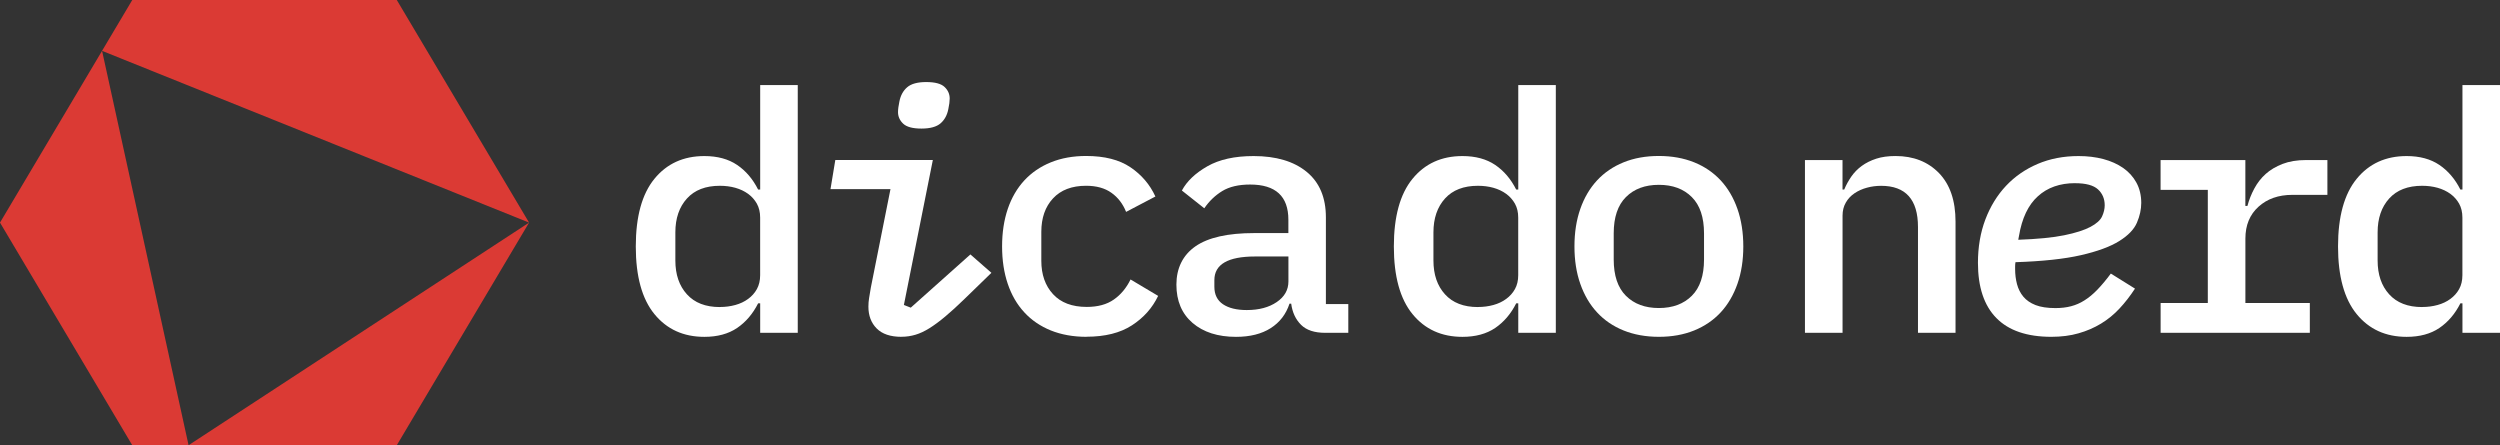
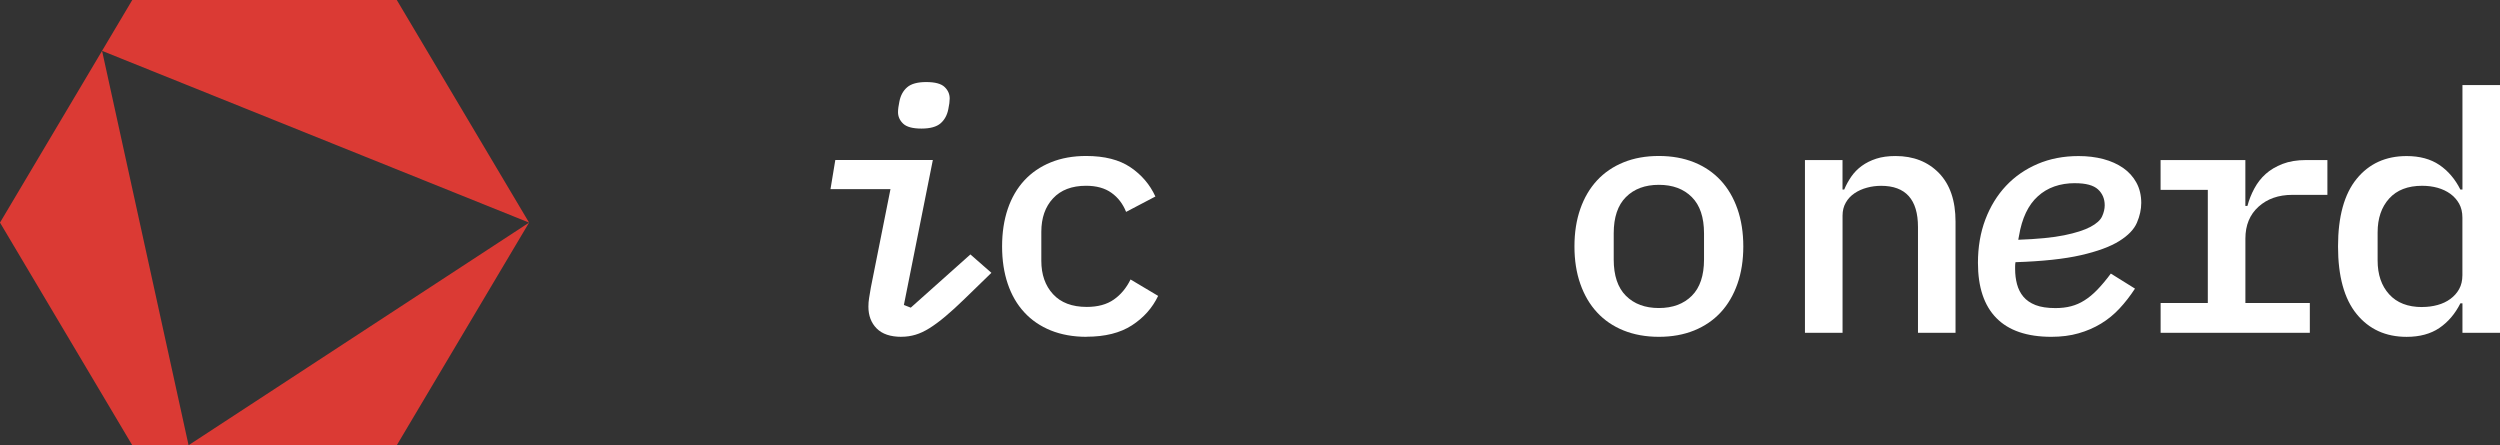
<svg xmlns="http://www.w3.org/2000/svg" width="146" height="26" viewBox="0 0 146 26" fill="none">
  <rect x="0" y="0" width="146" height="26" fill="#333333" stroke="none" />
  <g>
    <path d="M23.173 26H7.724L0 13L7.724 0H23.173L30.898 13L23.173 26ZM11.013 26L30.898 13L5.961 2.97L11.013 26.003V26Z" fill="#DB3A34" />
-     <path d="M44.395 17.716H44.274C43.965 18.33 43.555 18.808 43.047 19.154C42.537 19.499 41.9 19.672 41.135 19.672C39.913 19.672 38.941 19.229 38.217 18.342C37.493 17.456 37.13 16.139 37.13 14.393C37.13 12.648 37.493 11.33 38.217 10.444C38.941 9.557 39.913 9.114 41.135 9.114C41.9 9.114 42.537 9.287 43.047 9.632C43.558 9.978 43.965 10.456 44.274 11.07H44.395V4.967H46.589V19.437H44.395V17.716ZM42.039 17.929C42.362 17.929 42.663 17.889 42.944 17.811C43.225 17.734 43.475 17.616 43.689 17.458C43.903 17.303 44.076 17.11 44.202 16.882C44.328 16.654 44.393 16.384 44.393 16.071V12.708C44.393 12.395 44.328 12.124 44.202 11.896C44.073 11.668 43.903 11.476 43.689 11.32C43.475 11.165 43.225 11.047 42.944 10.967C42.663 10.889 42.362 10.85 42.039 10.85C41.207 10.85 40.568 11.097 40.117 11.593C39.668 12.089 39.441 12.748 39.441 13.569V15.212C39.441 16.034 39.666 16.692 40.117 17.188C40.565 17.684 41.207 17.932 42.039 17.932V17.929Z" fill="white" />
    <path d="M52.645 19.67C52.001 19.67 51.519 19.507 51.197 19.181C50.875 18.856 50.715 18.433 50.715 17.909C50.715 17.739 50.728 17.571 50.756 17.401C50.782 17.23 50.816 17.03 50.857 16.795L52.004 11.045H48.501L48.782 9.344H54.478L52.787 17.811L53.189 17.967L56.671 14.859L57.898 15.933L56.328 17.458C55.913 17.862 55.537 18.205 55.202 18.485C54.867 18.766 54.558 18.994 54.277 19.169C53.996 19.344 53.723 19.472 53.462 19.549C53.2 19.627 52.929 19.667 52.648 19.667L52.645 19.67ZM53.813 7.509C53.303 7.509 52.947 7.414 52.746 7.223C52.545 7.033 52.444 6.805 52.444 6.545C52.444 6.467 52.452 6.374 52.465 6.269C52.478 6.164 52.498 6.051 52.524 5.933C52.591 5.578 52.743 5.3 52.978 5.097C53.212 4.894 53.584 4.792 54.094 4.792C54.604 4.792 54.96 4.887 55.161 5.077C55.362 5.267 55.462 5.493 55.462 5.756C55.462 5.833 55.455 5.926 55.442 6.031C55.429 6.136 55.408 6.249 55.383 6.367C55.316 6.722 55.163 7 54.929 7.203C54.694 7.406 54.321 7.509 53.813 7.509Z" fill="white" />
    <path d="M63.452 19.67C62.674 19.67 61.981 19.544 61.37 19.299C60.759 19.051 60.243 18.701 59.821 18.242C59.398 17.786 59.076 17.233 58.854 16.579C58.633 15.928 58.522 15.197 58.522 14.39C58.522 13.584 58.633 12.853 58.854 12.199C59.076 11.548 59.398 10.995 59.821 10.536C60.243 10.081 60.759 9.727 61.37 9.48C61.981 9.232 62.669 9.109 63.432 9.109C64.504 9.109 65.367 9.329 66.017 9.768C66.666 10.206 67.153 10.774 67.475 11.476L65.764 12.374C65.576 11.906 65.293 11.533 64.908 11.26C64.527 10.987 64.032 10.849 63.429 10.849C62.596 10.849 61.952 11.095 61.496 11.586C61.04 12.076 60.813 12.73 60.813 13.542V15.232C60.813 16.031 61.04 16.682 61.496 17.178C61.952 17.676 62.609 17.924 63.468 17.924C64.112 17.924 64.638 17.781 65.048 17.493C65.457 17.208 65.782 16.815 66.024 16.321L67.635 17.28C67.3 17.982 66.79 18.555 66.107 18.998C65.424 19.442 64.537 19.665 63.45 19.665L63.452 19.67Z" fill="white" />
-     <path d="M77.398 19.437C76.767 19.437 76.295 19.282 75.981 18.969C75.666 18.655 75.473 18.245 75.406 17.736H75.306C75.105 18.35 74.739 18.826 74.208 19.164C73.677 19.502 73.004 19.672 72.184 19.672C71.125 19.672 70.28 19.402 69.648 18.861C69.017 18.32 68.702 17.574 68.702 16.622C68.702 15.67 69.073 14.899 69.818 14.383C70.563 13.867 71.708 13.612 73.249 13.612H75.241V12.83C75.241 11.461 74.496 10.777 73.007 10.777C72.337 10.777 71.793 10.905 71.378 11.158C70.963 11.413 70.612 11.749 70.331 12.164L69.022 11.127C69.316 10.579 69.813 10.108 70.512 9.71C71.21 9.312 72.107 9.114 73.208 9.114C74.522 9.114 75.556 9.42 76.306 10.033C77.056 10.647 77.432 11.533 77.432 12.693V17.756H78.741V19.437H77.393H77.398ZM72.811 18.107C73.522 18.107 74.105 17.952 74.561 17.641C75.017 17.331 75.244 16.93 75.244 16.437V14.979H73.293C71.71 14.979 70.919 15.44 70.919 16.359V16.747C70.919 17.201 71.087 17.541 71.421 17.767C71.757 17.994 72.221 18.107 72.811 18.107Z" fill="white" />
-     <path d="M88.667 17.716H88.546C88.236 18.33 87.826 18.808 87.319 19.154C86.808 19.499 86.172 19.672 85.406 19.672C84.185 19.672 83.213 19.229 82.489 18.342C81.764 17.456 81.401 16.139 81.401 14.393C81.401 12.648 81.764 11.33 82.489 10.444C83.213 9.557 84.185 9.114 85.406 9.114C86.172 9.114 86.808 9.287 87.319 9.632C87.829 9.978 88.236 10.456 88.546 11.07H88.667V4.967H90.86V19.437H88.667V17.716ZM86.311 17.929C86.633 17.929 86.935 17.889 87.216 17.811C87.497 17.734 87.747 17.616 87.96 17.458C88.174 17.303 88.347 17.11 88.473 16.882C88.6 16.654 88.664 16.384 88.664 16.071V12.708C88.664 12.395 88.6 12.124 88.473 11.896C88.344 11.668 88.174 11.476 87.96 11.32C87.747 11.165 87.497 11.047 87.216 10.967C86.935 10.889 86.633 10.85 86.311 10.85C85.478 10.85 84.839 11.097 84.388 11.593C83.94 12.089 83.713 12.748 83.713 13.569V15.212C83.713 16.034 83.937 16.692 84.388 17.188C84.837 17.684 85.478 17.932 86.311 17.932V17.929Z" fill="white" />
    <path d="M96.878 19.67C96.112 19.67 95.424 19.544 94.816 19.299C94.205 19.051 93.69 18.701 93.267 18.242C92.844 17.786 92.52 17.233 92.29 16.579C92.061 15.928 91.948 15.197 91.948 14.39C91.948 13.584 92.061 12.853 92.29 12.199C92.517 11.548 92.844 10.995 93.267 10.536C93.69 10.081 94.205 9.727 94.816 9.48C95.427 9.232 96.115 9.109 96.878 9.109C97.641 9.109 98.329 9.234 98.94 9.48C99.551 9.727 100.066 10.081 100.489 10.536C100.912 10.992 101.236 11.546 101.466 12.199C101.693 12.85 101.809 13.582 101.809 14.39C101.809 15.199 101.695 15.928 101.466 16.579C101.236 17.23 100.912 17.786 100.489 18.242C100.066 18.698 99.551 19.051 98.94 19.299C98.329 19.547 97.641 19.67 96.878 19.67ZM96.878 17.989C97.682 17.989 98.324 17.751 98.801 17.276C99.278 16.8 99.515 16.093 99.515 15.154V13.629C99.515 12.69 99.278 11.984 98.801 11.508C98.324 11.032 97.685 10.794 96.878 10.794C96.071 10.794 95.432 11.032 94.955 11.508C94.478 11.984 94.241 12.69 94.241 13.629V15.154C94.241 16.093 94.478 16.8 94.955 17.276C95.432 17.751 96.071 17.989 96.878 17.989Z" fill="white" />
    <path d="M105.409 19.437V9.347H107.603V11.068H107.703C107.811 10.807 107.948 10.557 108.115 10.314C108.283 10.073 108.487 9.863 108.729 9.688C108.971 9.512 109.252 9.372 109.574 9.267C109.896 9.162 110.273 9.112 110.701 9.112C111.747 9.112 112.592 9.445 113.237 10.108C113.881 10.772 114.203 11.719 114.203 12.943V19.434H112.01V13.256C112.01 11.653 111.291 10.852 109.858 10.852C109.577 10.852 109.301 10.887 109.033 10.96C108.765 11.032 108.523 11.14 108.309 11.283C108.095 11.426 107.922 11.608 107.796 11.831C107.667 12.054 107.605 12.307 107.605 12.593V19.437H105.412H105.409Z" fill="white" />
    <path d="M119.799 19.67C118.376 19.67 117.306 19.304 116.59 18.575C115.871 17.847 115.512 16.77 115.512 15.35C115.512 14.423 115.657 13.579 115.945 12.818C116.234 12.057 116.636 11.4 117.152 10.852C117.667 10.304 118.286 9.878 119.002 9.572C119.719 9.267 120.515 9.114 121.386 9.114C121.909 9.114 122.391 9.172 122.835 9.289C123.278 9.407 123.662 9.58 123.992 9.808C124.319 10.036 124.58 10.324 124.768 10.669C124.956 11.015 125.049 11.411 125.049 11.851C125.049 12.229 124.964 12.613 124.796 13.006C124.629 13.396 124.283 13.755 123.76 14.08C123.237 14.406 122.492 14.681 121.525 14.902C120.559 15.124 119.286 15.26 117.703 15.312C117.69 15.405 117.683 15.485 117.683 15.558V15.705C117.683 16.018 117.719 16.314 117.793 16.595C117.868 16.875 117.992 17.12 118.165 17.328C118.34 17.536 118.577 17.699 118.878 17.817C119.18 17.934 119.567 17.992 120.036 17.992C120.371 17.992 120.677 17.957 120.951 17.884C121.226 17.812 121.487 17.699 121.734 17.541C121.982 17.386 122.232 17.18 122.479 16.925C122.726 16.67 122.992 16.354 123.273 15.976L124.683 16.855C124.402 17.286 124.1 17.674 123.778 18.019C123.456 18.365 123.098 18.658 122.701 18.898C122.304 19.139 121.868 19.329 121.391 19.464C120.915 19.602 120.381 19.67 119.791 19.67H119.799ZM121.185 10.697C120.299 10.697 119.574 10.952 119.013 11.461C118.448 11.969 118.08 12.745 117.907 13.787L117.866 14.002C118.992 13.962 119.889 13.875 120.551 13.739C121.214 13.604 121.724 13.439 122.08 13.251C122.435 13.063 122.662 12.858 122.763 12.635C122.863 12.415 122.915 12.199 122.915 11.989C122.915 11.611 122.783 11.3 122.523 11.06C122.26 10.819 121.814 10.699 121.185 10.699V10.697Z" fill="white" />
    <path d="M126.178 17.696H128.936V11.087H126.178V9.347H131.129V12.027H131.25C131.343 11.673 131.477 11.335 131.652 11.01C131.827 10.684 132.046 10.401 132.317 10.158C132.585 9.918 132.915 9.723 133.304 9.572C133.693 9.422 134.15 9.347 134.673 9.347H135.92V11.38H133.869C133.064 11.38 132.407 11.611 131.897 12.072C131.387 12.532 131.131 13.153 131.131 13.932V17.694H134.894V19.434H126.18V17.694L126.178 17.696Z" fill="white" />
    <path d="M143.807 17.716H143.686C143.376 18.33 142.967 18.808 142.459 19.154C141.949 19.499 141.312 19.672 140.546 19.672C139.325 19.672 138.353 19.229 137.629 18.342C136.905 17.456 136.541 16.139 136.541 14.393C136.541 12.648 136.905 11.33 137.629 10.444C138.353 9.557 139.325 9.114 140.546 9.114C141.312 9.114 141.949 9.287 142.459 9.632C142.969 9.978 143.376 10.456 143.686 11.07H143.807V4.967H146V19.437H143.807V17.716ZM141.451 17.929C141.773 17.929 142.075 17.889 142.356 17.811C142.637 17.734 142.887 17.616 143.101 17.458C143.315 17.303 143.487 17.11 143.614 16.882C143.74 16.654 143.804 16.384 143.804 16.071V12.708C143.804 12.395 143.74 12.124 143.614 11.896C143.485 11.668 143.315 11.476 143.101 11.32C142.887 11.165 142.637 11.047 142.356 10.967C142.075 10.889 141.773 10.85 141.451 10.85C140.619 10.85 139.979 11.097 139.528 11.593C139.08 12.089 138.853 12.748 138.853 13.569V15.212C138.853 16.034 139.077 16.692 139.528 17.188C139.977 17.684 140.619 17.932 141.451 17.932V17.929Z" fill="white" />
  </g>
</svg>